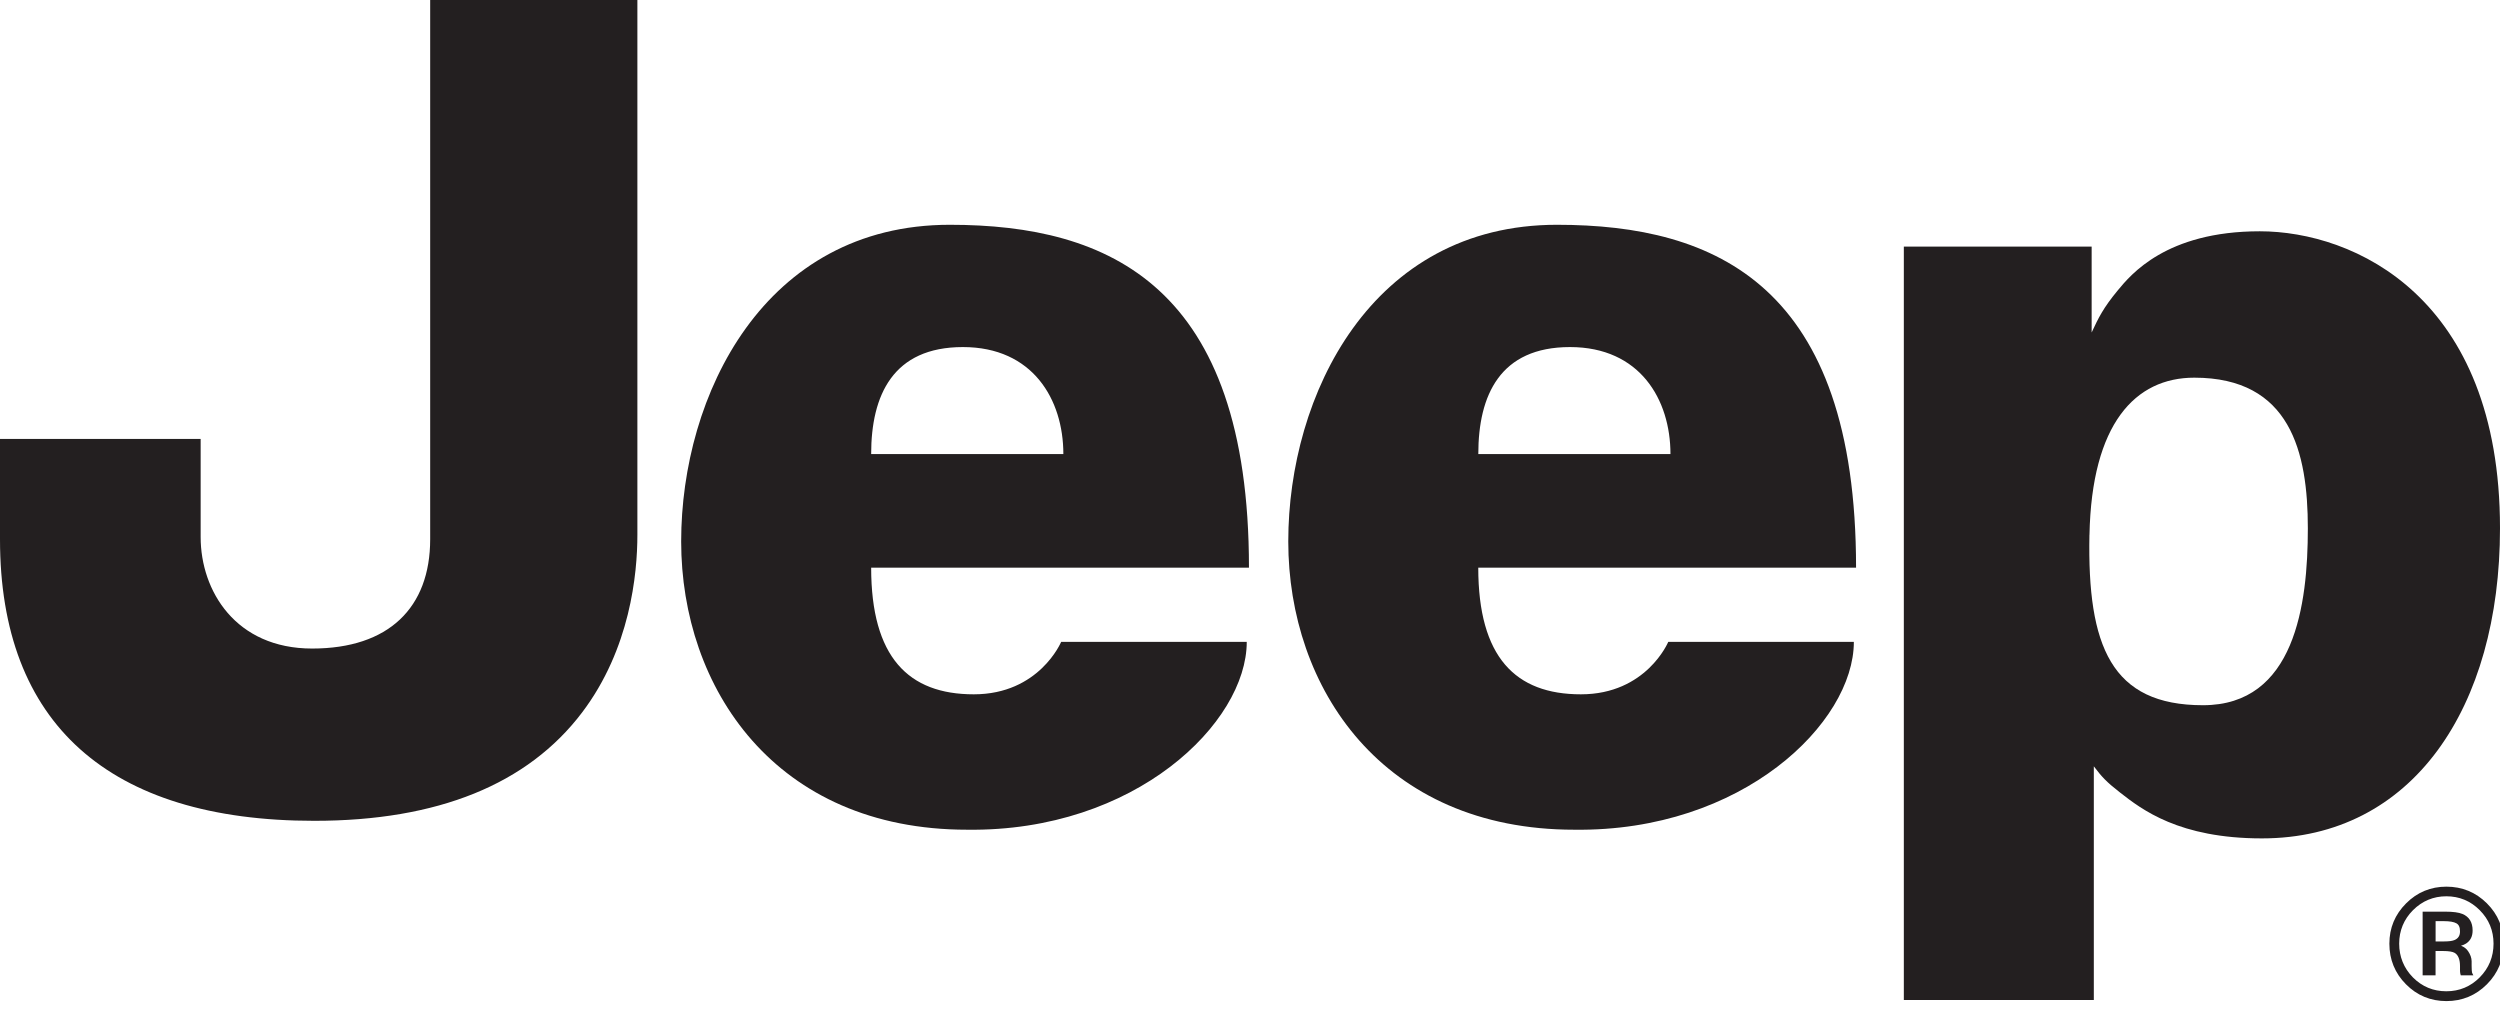
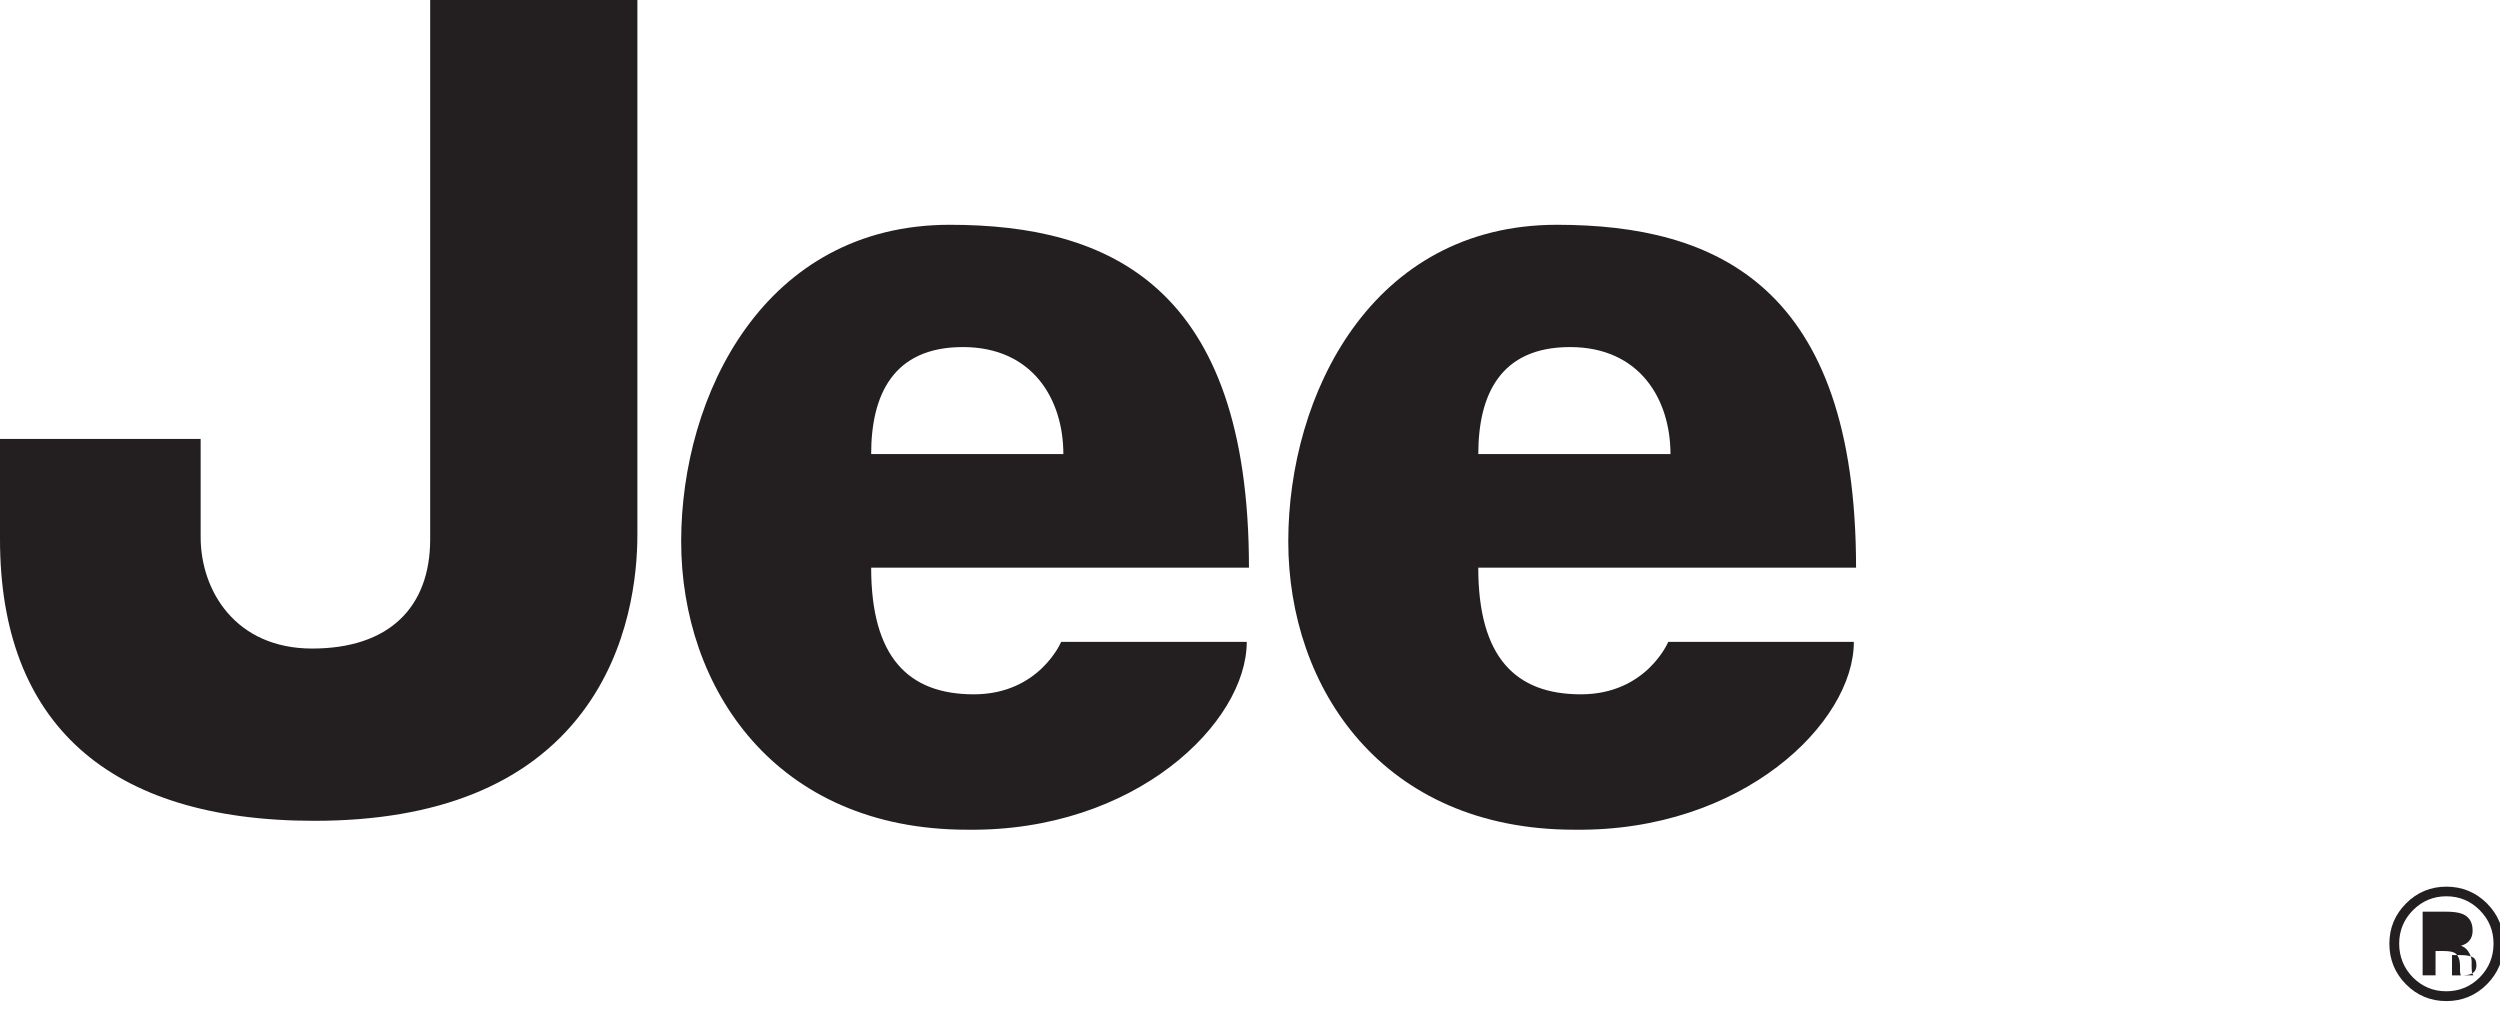
<svg xmlns="http://www.w3.org/2000/svg" id="Layer_2" data-name="Layer 2" viewBox="0 0 553.2 223.62">
  <defs>
    <style>
      .cls-1, .cls-2 {
        fill: #231f20;
        stroke-width: 0px;
      }

      .cls-2 {
        fill-rule: evenodd;
      }
    </style>
  </defs>
  <path class="cls-1" d="m69.55,181.63C24.05,181.63,0,160.09,0,119.33v-22.2h44.4v21.71c0,11.88,7.72,24.67,24.67,24.67s26.12-9.04,26.12-24.19V0h45.85v118.36c0,8.64-1.59,25.23-12.23,39.29-12.04,15.91-31.98,23.98-59.25,23.98Z" />
  <path class="cls-1" d="m210.17,49.74c35.28,0,66.2,13.53,66.2,75.87h-83.6c0,19.81,8.22,28.03,22.71,28.03s19.33-11.6,19.33-11.6h41.07c0,17.88-24.65,42.04-61.85,41.56-42.52,0-63.3-31.41-63.3-63.79s18.36-70.07,59.44-70.07h0Zm25.13,50.74c0-12.08-6.76-23.68-22.23-23.68s-20.3,10.63-20.3,23.68h42.52Z" />
  <path class="cls-1" d="m344.51,49.74c35.28,0,66.2,13.53,66.2,75.87h-83.6c0,19.81,8.21,28.03,22.71,28.03s19.33-11.6,19.33-11.6h41.07c0,17.88-24.64,42.04-61.85,41.56-42.52,0-63.3-31.41-63.3-63.79s18.36-70.07,59.44-70.07h0Zm25.13,50.74c0-12.08-6.76-23.68-22.23-23.68s-20.29,10.63-20.29,23.68h42.52Z" />
-   <path class="cls-1" d="m421.28,221.29V54.57h41.56s0,14.65,0,19c1.5-3.22,2.56-5.43,5.8-9.34,2.81-3.38,10.63-13.05,31.41-13.05s53.15,14.5,53.15,65.72c0,39.62-19.33,68.62-52.67,68.62-18.36,0-26.59-6.39-31.41-10.15-3.07-2.39-4.06-3.5-5.8-5.8,0,3.38,0,51.71,0,51.71h-42.04Zm41.07-102.93c-.48,24.65,4.83,37.69,25.13,37.69s23.2-22.23,23.2-39.14-3.87-33.34-25.13-33.34c-13.05,0-22.71,10.15-23.19,34.79h0Z" />
-   <path class="cls-2" d="m541.33,221.52c-3.49,0-6.5-1.25-8.94-3.72-2.44-2.46-3.67-5.48-3.67-8.98s1.25-6.47,3.71-8.93c2.45-2.45,5.44-3.69,8.91-3.69,3.49,0,6.5,1.24,8.96,3.69,2.46,2.45,3.7,5.45,3.71,8.93,0,3.49-1.25,6.51-3.7,8.98-2.46,2.47-5.48,3.72-8.96,3.72Zm0-23.19c-2.87,0-5.35,1.04-7.39,3.08-2.02,2.03-3.05,4.53-3.05,7.4s1.02,5.41,3.03,7.46c2.02,2.04,4.51,3.08,7.4,3.08s5.38-1.04,7.4-3.08c2.02-2.05,3.05-4.56,3.05-7.46s-1.03-5.37-3.05-7.4c-2.03-2.05-4.52-3.08-7.4-3.08Zm3.19,17.5l-.08-.31s-.02-.1-.04-.16l-.05-.46v-1.11c0-1.49-.4-2.47-1.18-2.94-.47-.27-1.33-.41-2.56-.41h-1.67v5.38h-2.86v-14.09h5c1.71,0,3,.17,3.81.51,1.5.62,2.25,1.86,2.25,3.66,0,1.29-.48,2.26-1.44,2.88-.31.2-.68.36-1.13.49.67.25,1.19.65,1.56,1.19.52.76.78,1.51.79,2.24v1c0,.31.01.65.03,1,.03.45.08.58.1.62l.25.5h-2.79Zm-3.63-7.51c.98,0,1.72-.1,2.2-.29.85-.34,1.26-.97,1.26-1.92s-.26-1.5-.8-1.8c-.56-.32-1.5-.48-2.78-.48h-1.82v4.49h1.94Z" />
+   <path class="cls-2" d="m541.33,221.52c-3.49,0-6.5-1.25-8.94-3.72-2.44-2.46-3.67-5.48-3.67-8.98s1.25-6.47,3.71-8.93c2.45-2.45,5.44-3.69,8.91-3.69,3.49,0,6.5,1.24,8.96,3.69,2.46,2.45,3.7,5.45,3.71,8.93,0,3.49-1.25,6.51-3.7,8.98-2.46,2.47-5.48,3.72-8.96,3.72Zm0-23.19c-2.87,0-5.35,1.04-7.39,3.08-2.02,2.03-3.05,4.53-3.05,7.4s1.02,5.41,3.03,7.46c2.02,2.04,4.51,3.08,7.4,3.08s5.38-1.04,7.4-3.08c2.02-2.05,3.05-4.56,3.05-7.46s-1.03-5.37-3.05-7.4c-2.03-2.05-4.52-3.08-7.4-3.08Zm3.19,17.5l-.08-.31s-.02-.1-.04-.16l-.05-.46v-1.11c0-1.49-.4-2.47-1.18-2.94-.47-.27-1.33-.41-2.56-.41h-1.67v5.38h-2.86v-14.09h5c1.71,0,3,.17,3.81.51,1.5.62,2.25,1.86,2.25,3.66,0,1.29-.48,2.26-1.44,2.88-.31.2-.68.36-1.13.49.67.25,1.19.65,1.56,1.19.52.76.78,1.51.79,2.24v1c0,.31.01.65.03,1,.03.45.08.58.1.62l.25.5h-2.79Zc.98,0,1.72-.1,2.2-.29.85-.34,1.26-.97,1.26-1.92s-.26-1.5-.8-1.8c-.56-.32-1.5-.48-2.78-.48h-1.82v4.49h1.94Z" />
</svg>